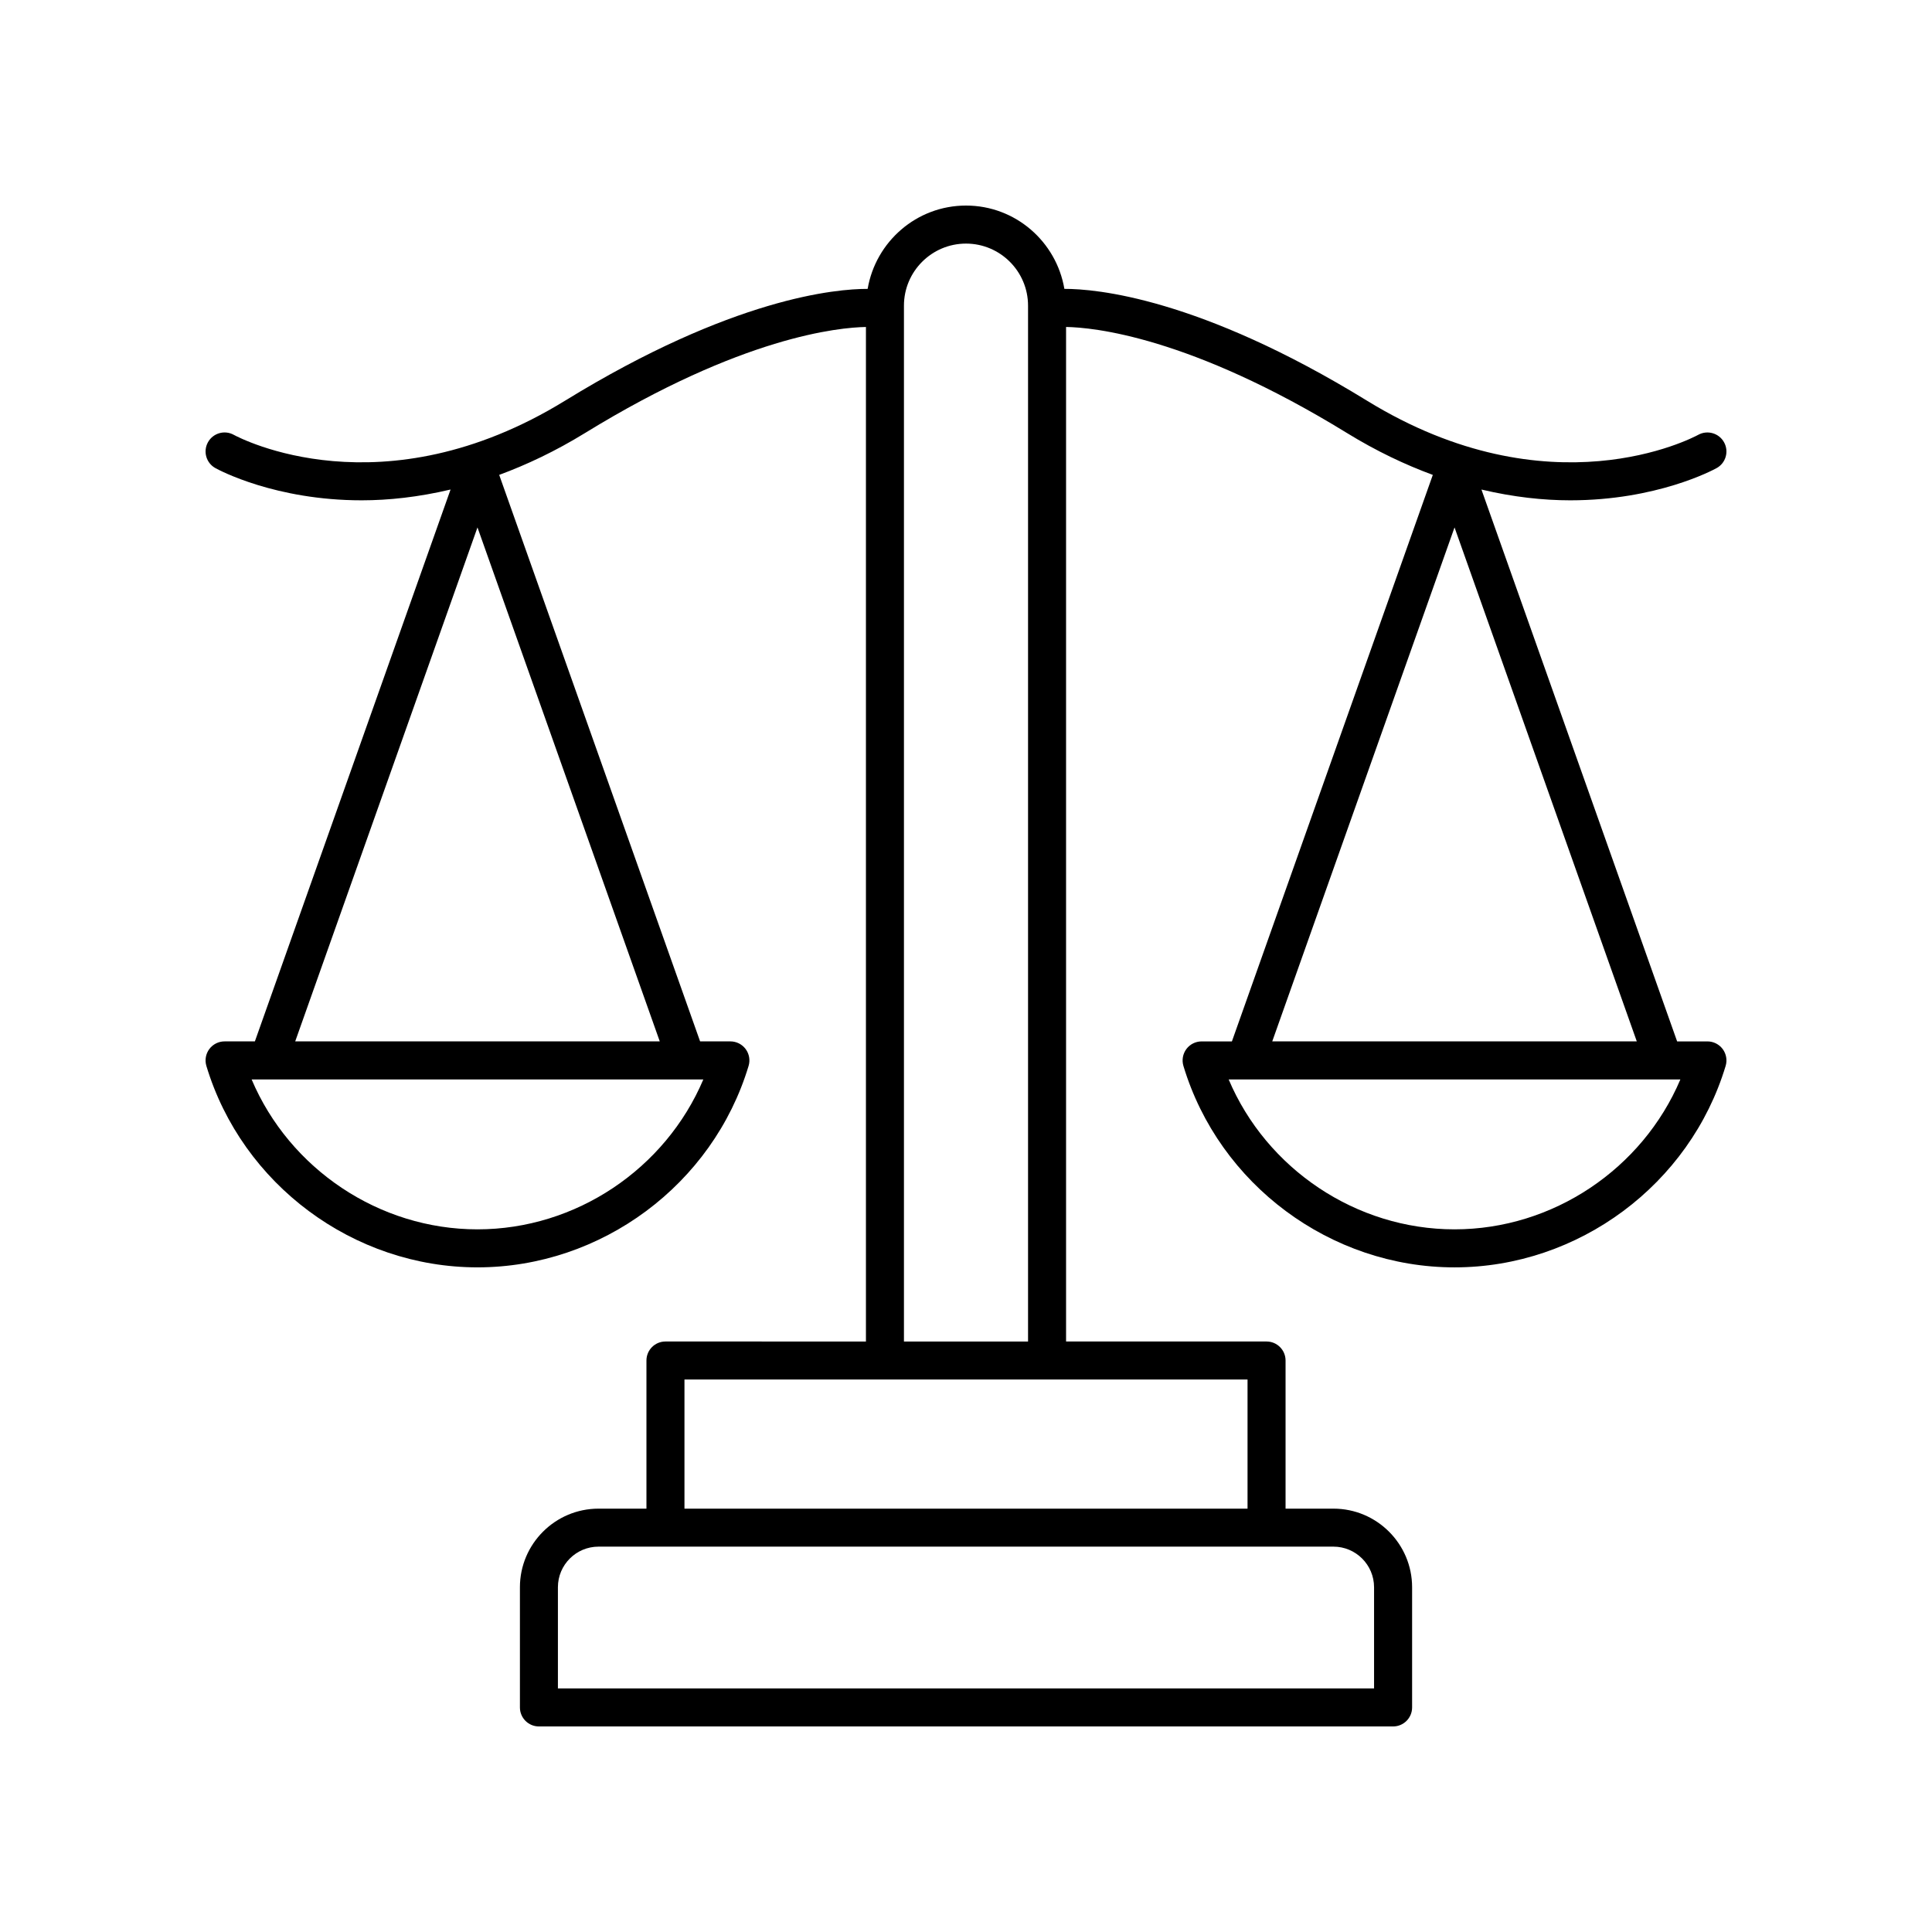
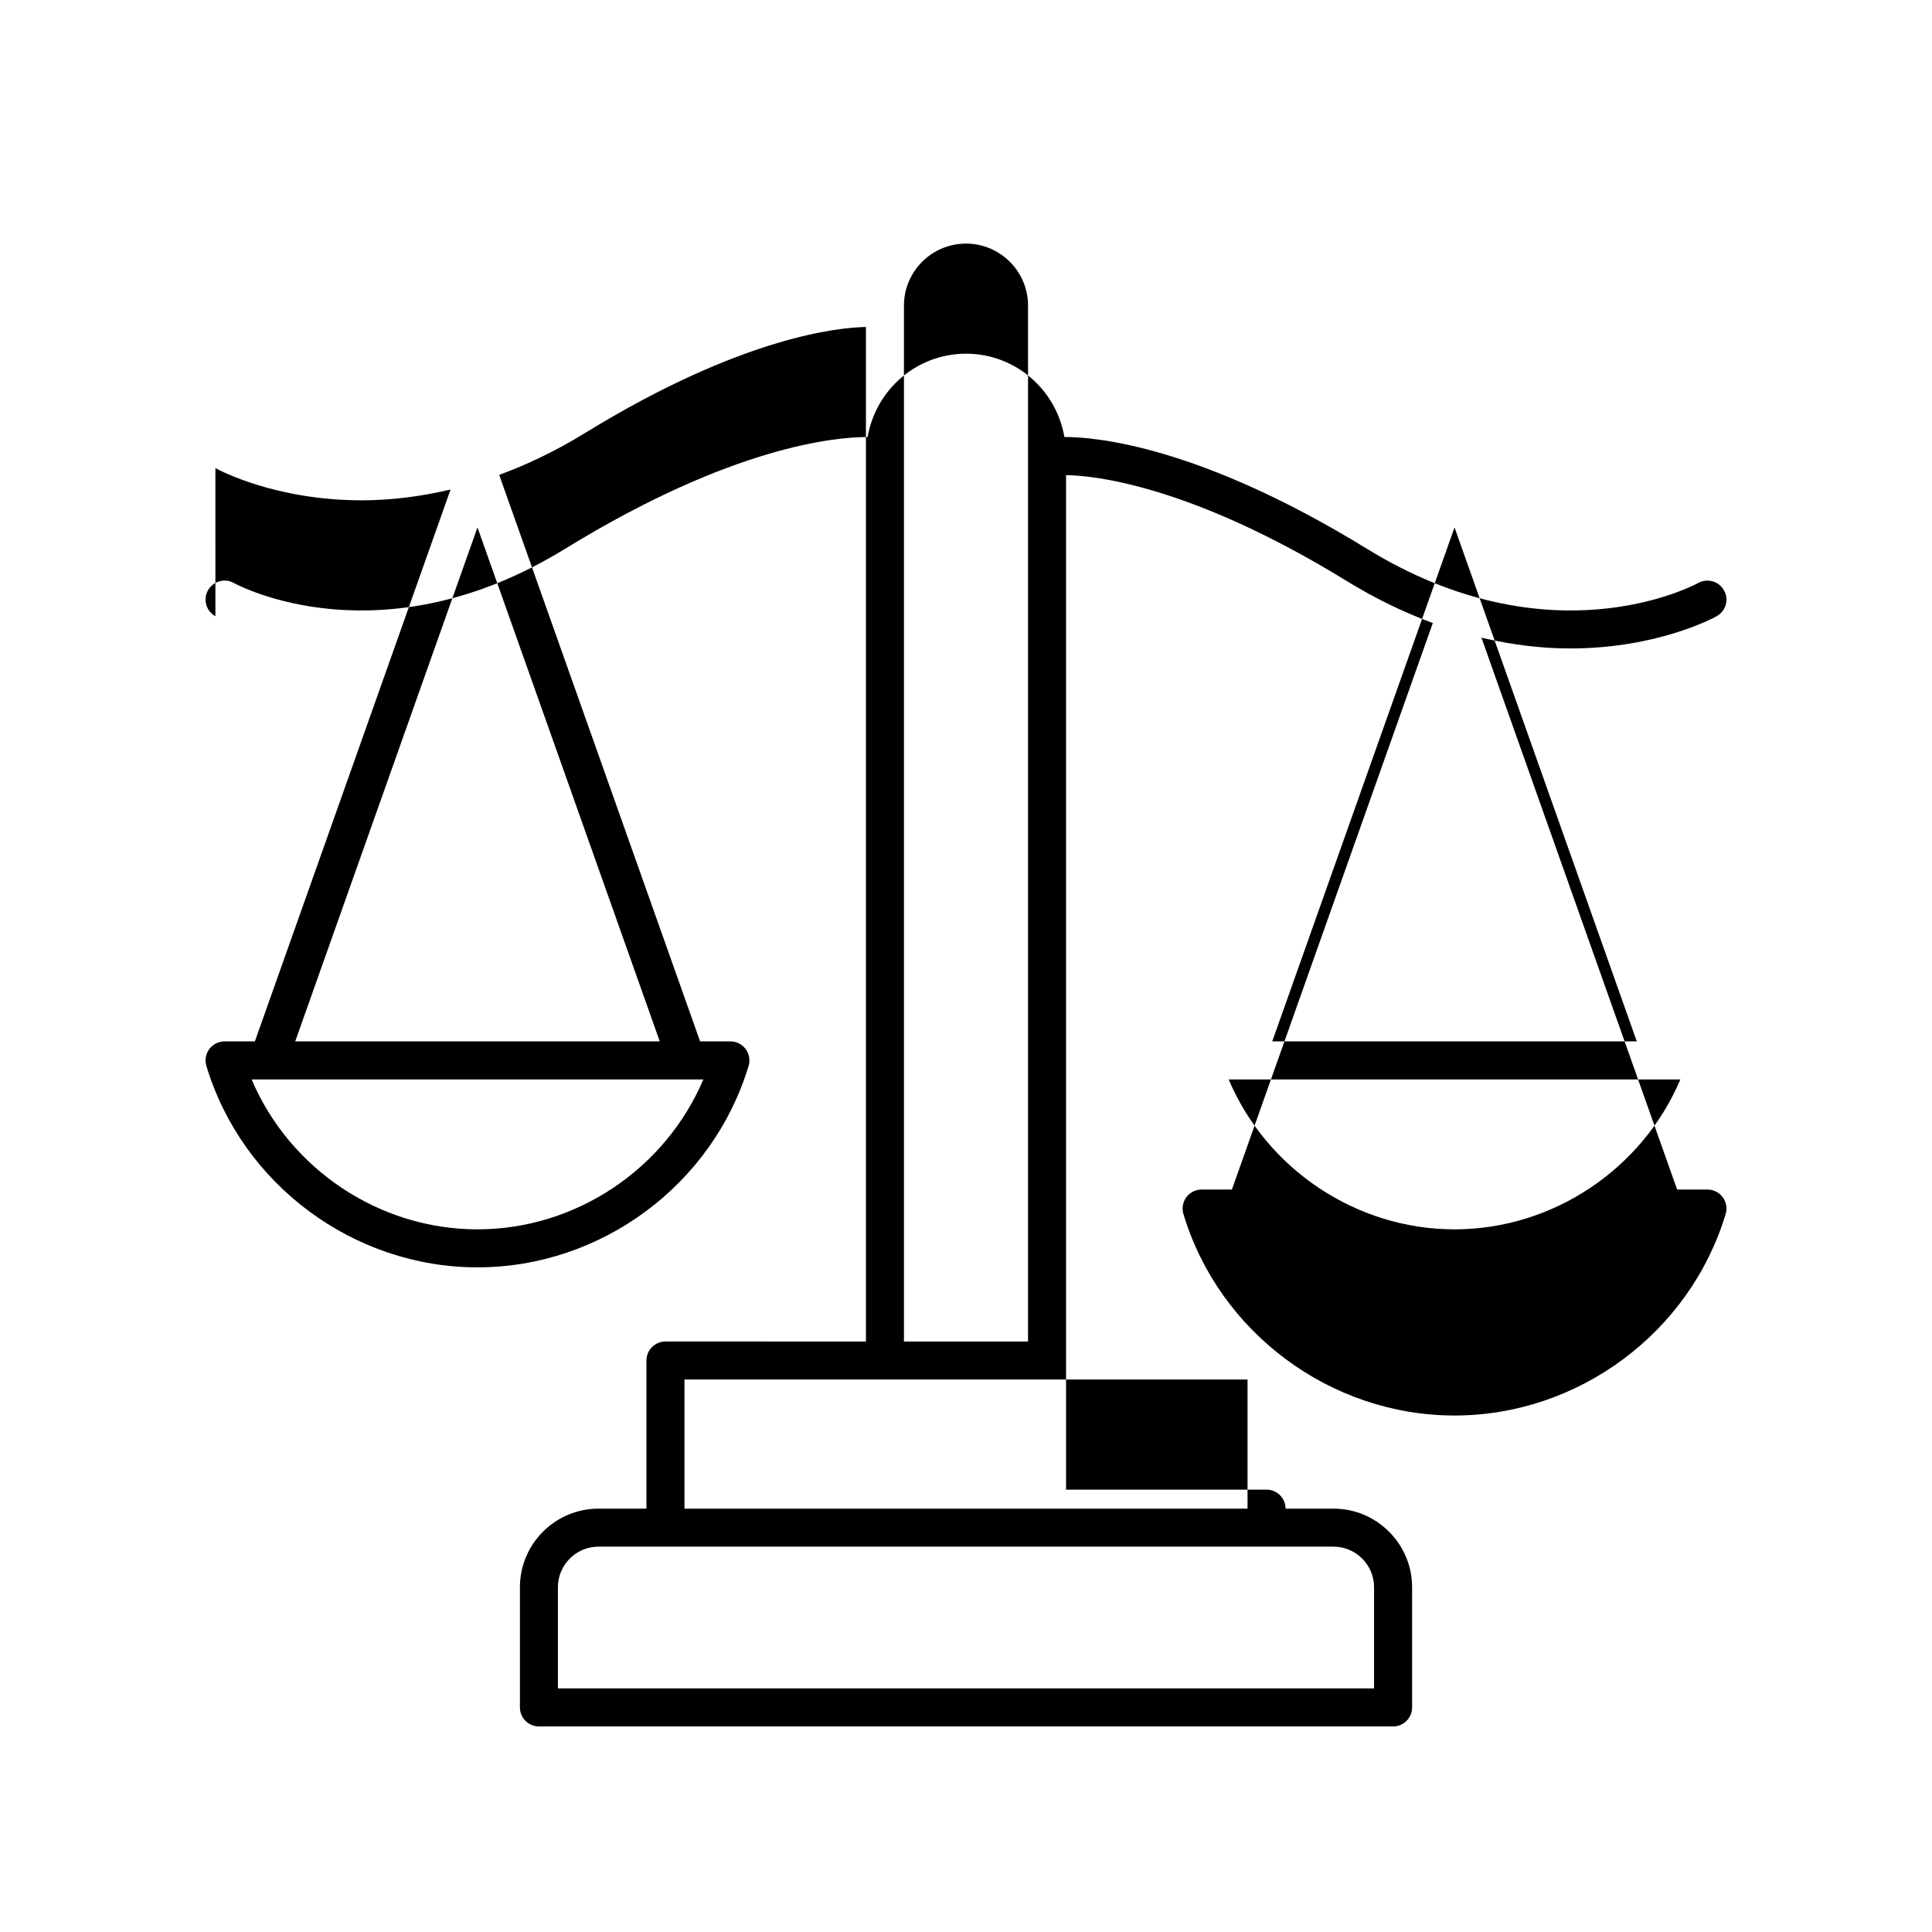
<svg xmlns="http://www.w3.org/2000/svg" fill="#000000" width="800px" height="800px" version="1.1" viewBox="144 144 512 512">
-   <path d="m201.08 268.05c1.039 0.574 15.914 8.539 38.781 8.539 7.121 0 15.051-0.852 23.543-2.859l-51.859 146.25h-8.031c-1.594 0-3.094 0.754-4.043 2.031s-1.238 2.934-0.781 4.461c9.465 31.438 39.012 53.391 71.848 53.391 32.836 0 62.383-21.957 71.848-53.391 0.461-1.527 0.168-3.18-0.781-4.461-0.953-1.277-2.449-2.031-4.043-2.031h-8.027l-53.242-150.13c7.281-2.684 14.875-6.262 22.73-11.086 41.715-25.637 67.398-27.992 74.461-28.109v268.86l-53.129-0.004c-2.781 0-5.039 2.254-5.039 5.039v39.258h-12.695c-11.488 0-20.836 9.348-20.836 20.836v31.844c0 2.781 2.254 5.039 5.039 5.039h226.36c2.781 0 5.039-2.254 5.039-5.039v-31.844c0-11.488-9.348-20.836-20.836-20.836h-12.699v-39.258c0-2.781-2.254-5.039-5.039-5.039h-53.129v-268.86c7.059 0.109 32.742 2.473 74.461 28.117 7.852 4.828 15.449 8.402 22.73 11.086l-53.242 150.13h-8.027c-1.594 0-3.094 0.754-4.043 2.031s-1.238 2.934-0.781 4.461c9.465 31.438 39.012 53.391 71.848 53.391 32.836 0 62.383-21.957 71.848-53.391 0.461-1.527 0.168-3.18-0.781-4.461-0.953-1.277-2.449-2.031-4.043-2.031h-8.031l-51.859-146.25c8.492 2.008 16.422 2.856 23.543 2.856 22.863-0.004 37.742-7.965 38.781-8.539 2.434-1.34 3.312-4.394 1.977-6.828-1.332-2.434-4.402-3.324-6.832-2-1.586 0.863-39.328 20.758-87.812-9.043-44.441-27.312-71.934-29.645-80.184-29.625-2.125-12.504-12.965-22.078-26.066-22.078s-23.941 9.574-26.07 22.082c-8.25-0.023-35.738 2.309-80.184 29.625-48.488 29.793-86.227 9.902-87.801 9.051-2.438-1.348-5.504-0.457-6.844 1.977-1.344 2.434-0.461 5.496 1.977 6.84zm69.457 201.74c-26.109 0-49.812-16.035-59.855-39.73h119.71c-10.047 23.695-33.75 39.73-59.859 39.73zm-48.305-49.809 48.305-136.21 48.309 136.21zm307.23 49.809c-26.109 0-49.812-16.035-59.855-39.73h119.71c-10.047 23.695-33.75 39.73-59.859 39.73zm-48.305-49.809 48.309-136.21 48.301 136.21zm26.984 144.66v26.805h-216.29v-26.809c0-5.934 4.828-10.762 10.762-10.762h194.77c5.93 0.004 10.758 4.832 10.758 10.766zm-33.531-20.836h-149.22v-34.219h149.22zm-74.609-335.25c9.066 0 16.441 7.375 16.441 16.441v274.52h-32.887v-274.52c0-9.066 7.375-16.441 16.445-16.441z" />
+   <path d="m201.08 268.05c1.039 0.574 15.914 8.539 38.781 8.539 7.121 0 15.051-0.852 23.543-2.859l-51.859 146.25h-8.031c-1.594 0-3.094 0.754-4.043 2.031s-1.238 2.934-0.781 4.461c9.465 31.438 39.012 53.391 71.848 53.391 32.836 0 62.383-21.957 71.848-53.391 0.461-1.527 0.168-3.18-0.781-4.461-0.953-1.277-2.449-2.031-4.043-2.031h-8.027l-53.242-150.13c7.281-2.684 14.875-6.262 22.73-11.086 41.715-25.637 67.398-27.992 74.461-28.109v268.86l-53.129-0.004c-2.781 0-5.039 2.254-5.039 5.039v39.258h-12.695c-11.488 0-20.836 9.348-20.836 20.836v31.844c0 2.781 2.254 5.039 5.039 5.039h226.36c2.781 0 5.039-2.254 5.039-5.039v-31.844c0-11.488-9.348-20.836-20.836-20.836h-12.699c0-2.781-2.254-5.039-5.039-5.039h-53.129v-268.86c7.059 0.109 32.742 2.473 74.461 28.117 7.852 4.828 15.449 8.402 22.73 11.086l-53.242 150.13h-8.027c-1.594 0-3.094 0.754-4.043 2.031s-1.238 2.934-0.781 4.461c9.465 31.438 39.012 53.391 71.848 53.391 32.836 0 62.383-21.957 71.848-53.391 0.461-1.527 0.168-3.18-0.781-4.461-0.953-1.277-2.449-2.031-4.043-2.031h-8.031l-51.859-146.25c8.492 2.008 16.422 2.856 23.543 2.856 22.863-0.004 37.742-7.965 38.781-8.539 2.434-1.34 3.312-4.394 1.977-6.828-1.332-2.434-4.402-3.324-6.832-2-1.586 0.863-39.328 20.758-87.812-9.043-44.441-27.312-71.934-29.645-80.184-29.625-2.125-12.504-12.965-22.078-26.066-22.078s-23.941 9.574-26.07 22.082c-8.25-0.023-35.738 2.309-80.184 29.625-48.488 29.793-86.227 9.902-87.801 9.051-2.438-1.348-5.504-0.457-6.844 1.977-1.344 2.434-0.461 5.496 1.977 6.84zm69.457 201.74c-26.109 0-49.812-16.035-59.855-39.73h119.71c-10.047 23.695-33.75 39.73-59.859 39.73zm-48.305-49.809 48.305-136.21 48.309 136.21zm307.23 49.809c-26.109 0-49.812-16.035-59.855-39.73h119.71c-10.047 23.695-33.75 39.73-59.859 39.73zm-48.305-49.809 48.309-136.21 48.301 136.21zm26.984 144.66v26.805h-216.29v-26.809c0-5.934 4.828-10.762 10.762-10.762h194.77c5.93 0.004 10.758 4.832 10.758 10.766zm-33.531-20.836h-149.22v-34.219h149.22zm-74.609-335.25c9.066 0 16.441 7.375 16.441 16.441v274.52h-32.887v-274.52c0-9.066 7.375-16.441 16.445-16.441z" />
</svg>